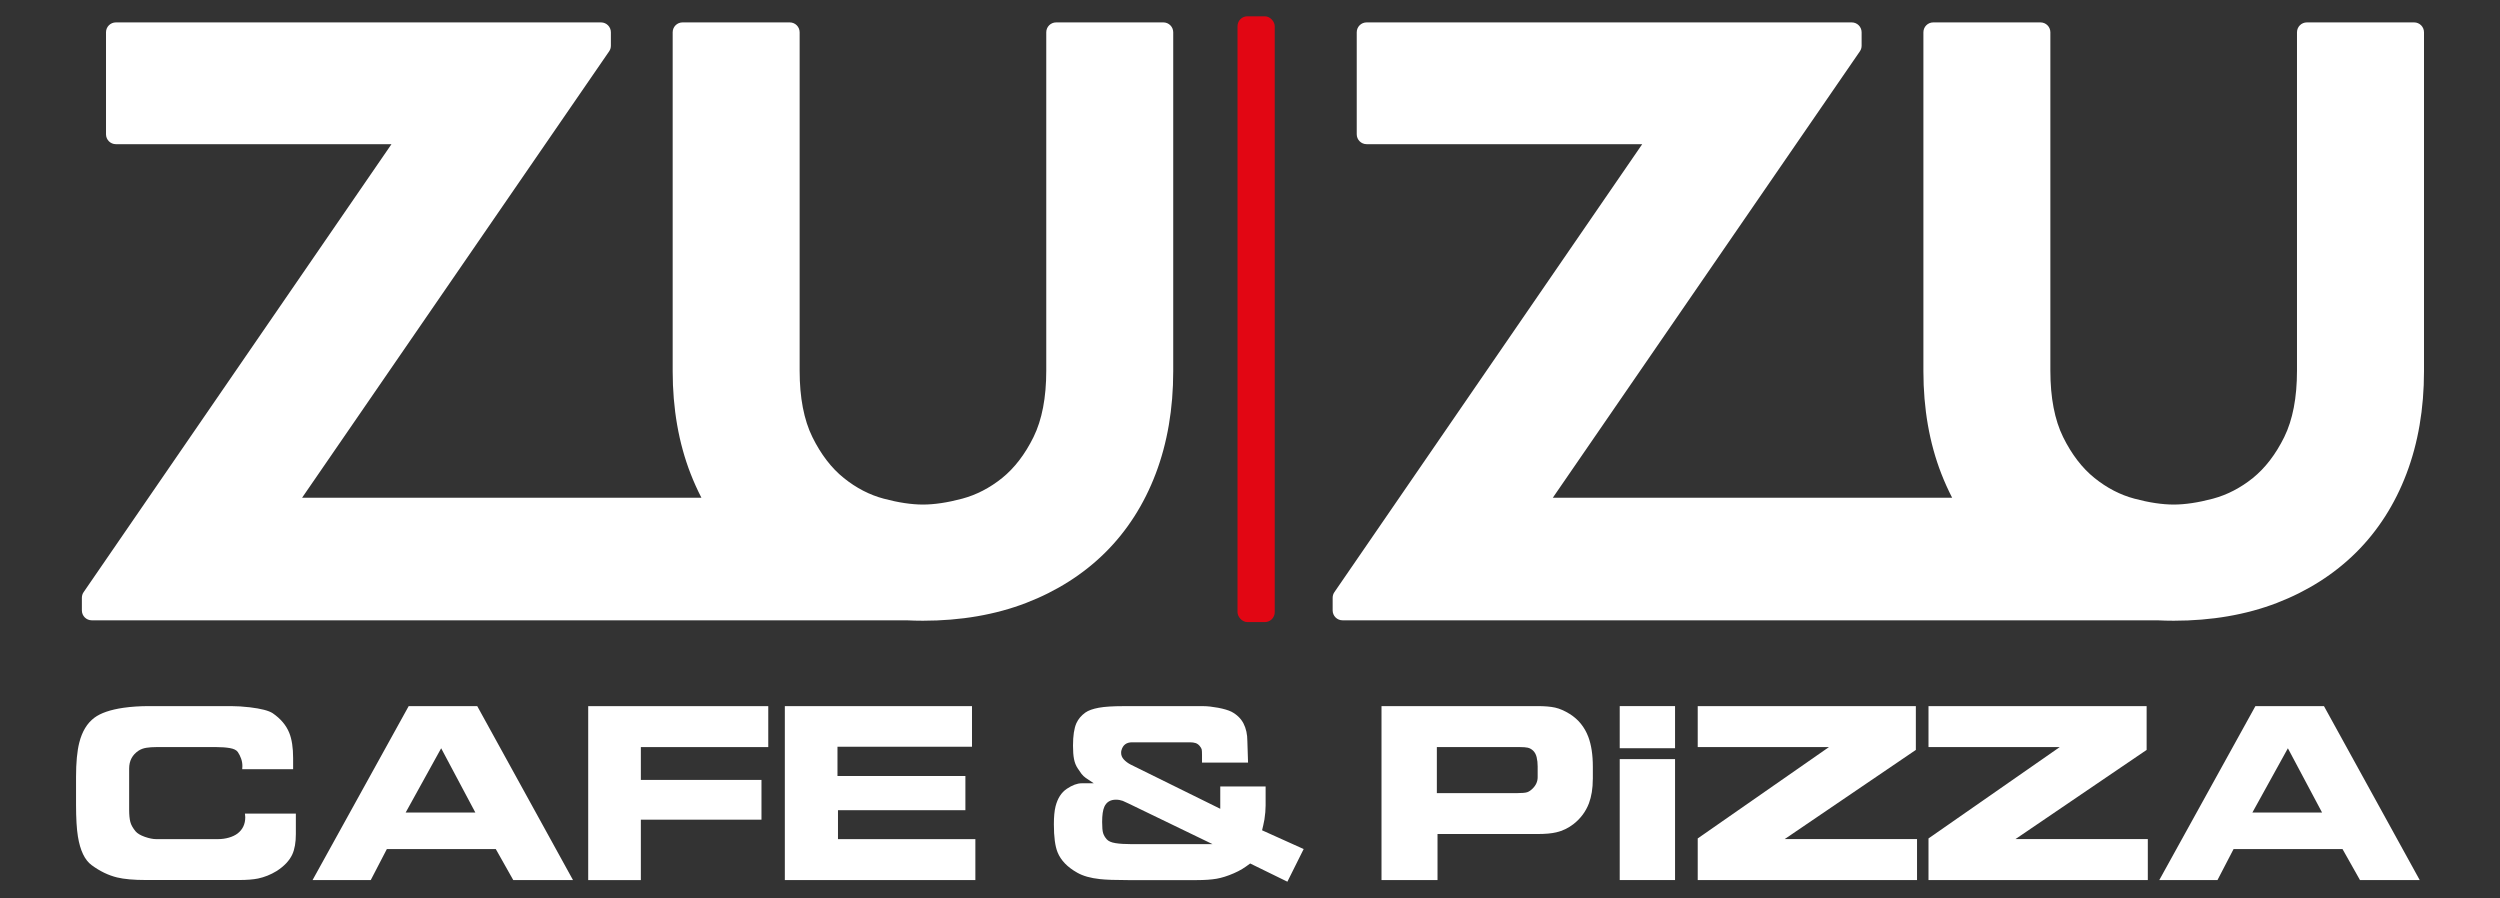
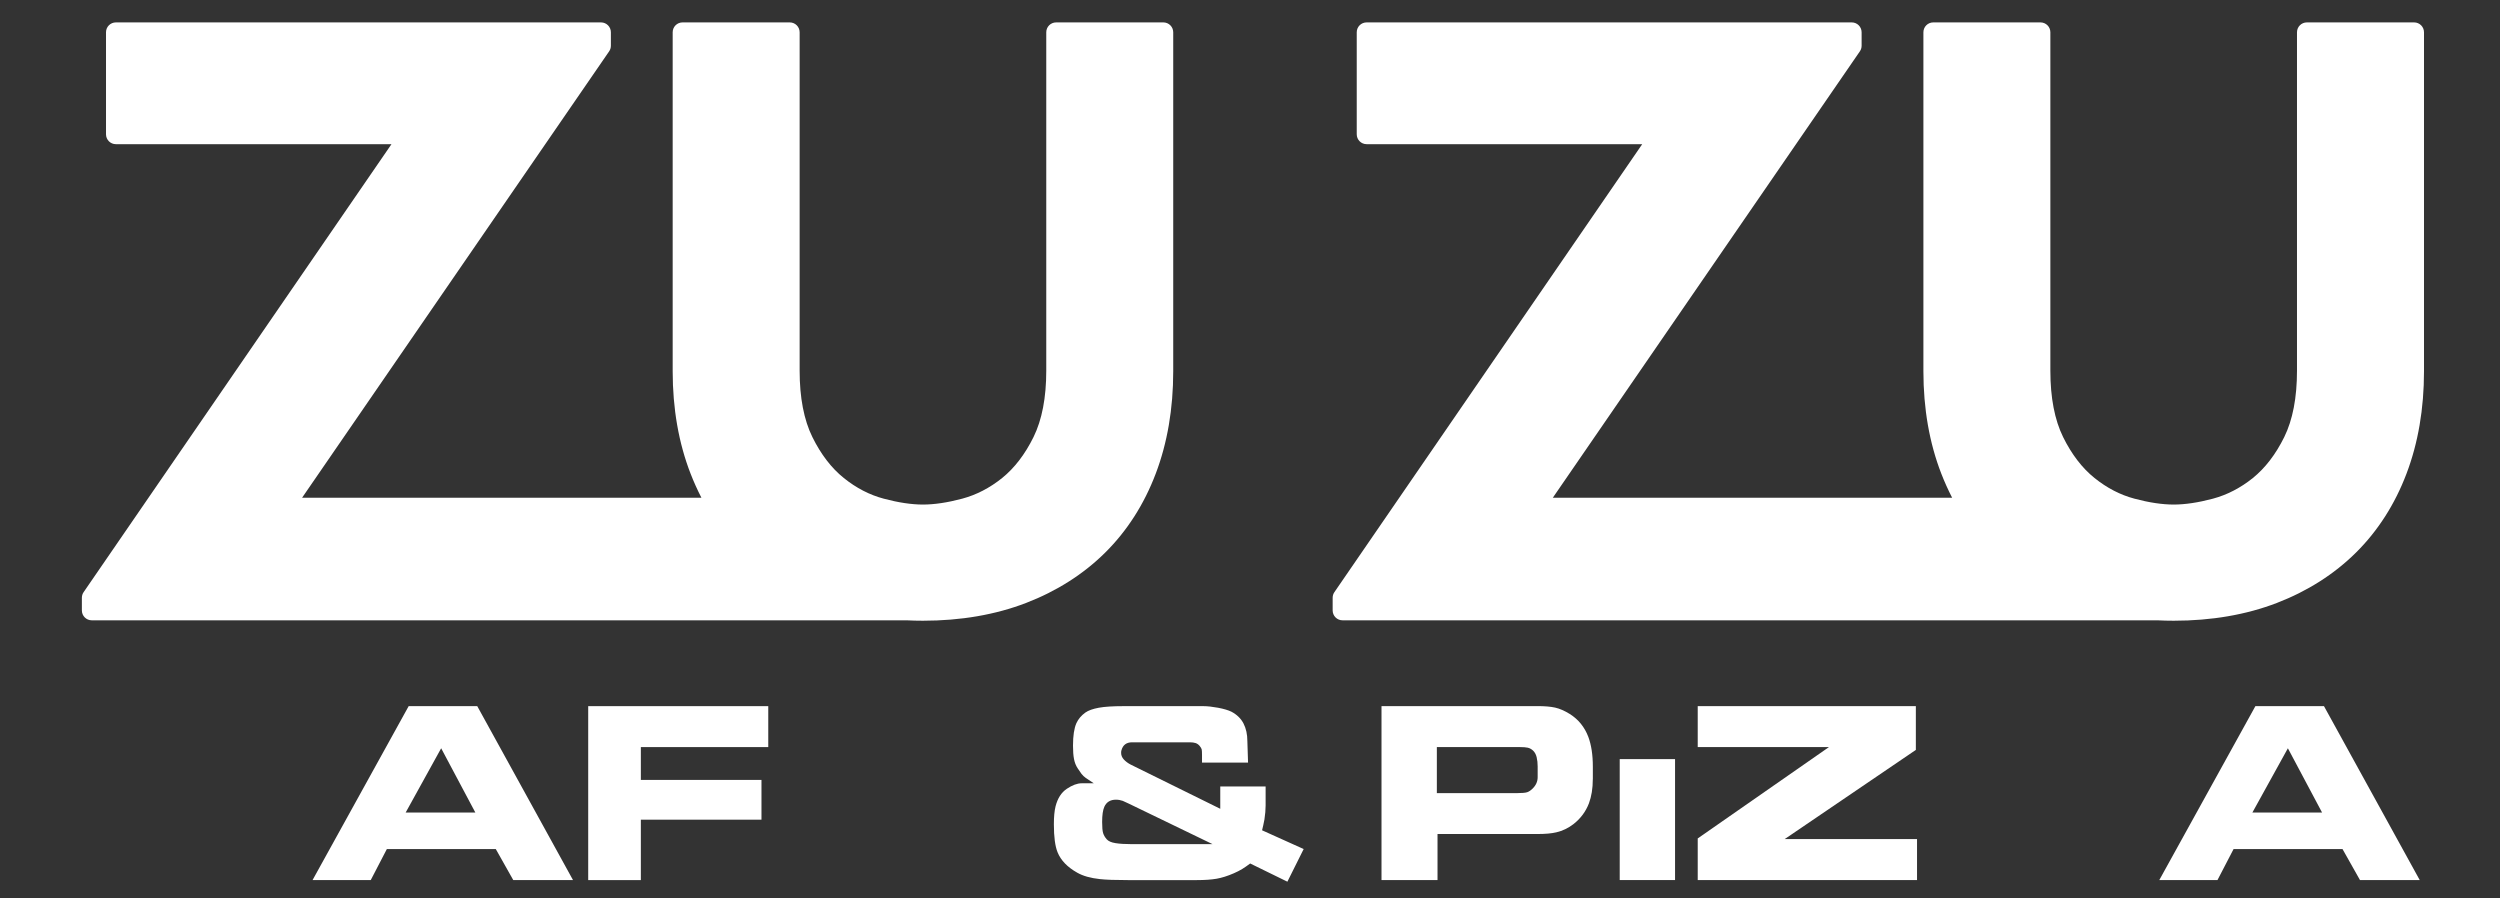
<svg xmlns="http://www.w3.org/2000/svg" id="Layer_1" version="1.1" viewBox="0 0 549 197.2">
  <rect x="0" y="0" width="549" height="197.2" fill="#333333" stroke="none" />
  <defs>
    <style>
      .st0 {
        fill: #e20613;
      }

      .st1 {
        fill: #fff;
      }
    </style>
  </defs>
  <path class="st1" d="M255.47,4.92h-23.54c-1.2,0-2.17.97-2.17,2.17v74.33c0,5.89-.94,10.78-2.8,14.56-1.87,3.79-4.19,6.81-6.89,8.99-2.72,2.19-5.68,3.71-8.78,4.54-3.22.86-6.12,1.29-8.61,1.29s-5.39-.43-8.6-1.29c-3.11-.82-6.06-2.35-8.78-4.54-2.71-2.17-5.03-5.2-6.9-8.99-1.86-3.77-2.8-8.67-2.8-14.56V7.09c0-1.2-.97-2.17-2.17-2.17h-23.54c-1.2,0-2.17.97-2.17,2.17v74.45c0,8.2,1.32,15.76,3.93,22.47.71,1.83,1.51,3.59,2.38,5.29h-87.69L133.77,11.27c.25-.36.38-.79.38-1.23v-2.95c0-1.2-.97-2.17-2.17-2.17H25.45c-1.2,0-2.17.97-2.17,2.17v22.4c0,1.2.97,2.17,2.17,2.17h60.52L18.36,130.04c-.25.36-.38.79-.38,1.23v2.78c0,1.2.97,2.17,2.17,2.17h178.94c1.18.06,2.39.09,3.59.09,8.29,0,15.91-1.31,22.64-3.9,6.75-2.6,12.6-6.32,17.39-11.07,4.79-4.75,8.53-10.58,11.09-17.33,2.55-6.71,3.84-14.27,3.84-22.46V7.09c0-1.2-.97-2.17-2.17-2.17Z" />
  <path class="st1" d="M530.13,4.92h-23.54c-1.2,0-2.17.97-2.17,2.17v74.33c0,5.89-.94,10.78-2.8,14.56-1.87,3.79-4.19,6.81-6.89,8.99-2.72,2.19-5.68,3.71-8.78,4.54-3.22.86-6.12,1.29-8.61,1.29s-5.39-.43-8.6-1.29c-3.11-.82-6.06-2.35-8.78-4.54-2.71-2.17-5.03-5.2-6.9-8.99-1.86-3.77-2.8-8.67-2.8-14.56V7.09c0-1.2-.97-2.17-2.17-2.17h-23.54c-1.2,0-2.17.97-2.17,2.17v74.45c0,8.2,1.32,15.76,3.93,22.47.71,1.83,1.51,3.59,2.38,5.29h-87.69L408.43,11.27c.25-.36.38-.79.38-1.23v-2.95c0-1.2-.97-2.17-2.17-2.17h-106.53c-1.2,0-2.17.97-2.17,2.17v22.4c0,1.2.97,2.17,2.17,2.17h60.52l-67.6,98.38c-.25.36-.38.79-.38,1.23v2.78c0,1.2.97,2.17,2.17,2.17h178.94c1.18.06,2.39.09,3.59.09,8.29,0,15.91-1.31,22.64-3.9,6.75-2.6,12.6-6.32,17.39-11.07,4.79-4.75,8.53-10.58,11.09-17.33,2.55-6.71,3.84-14.27,3.84-22.46V7.09c0-1.2-.97-2.17-2.17-2.17Z" />
-   <rect class="st0" x="271.76" y="3.58" width="8.17" height="133.03" rx="2.17" ry="2.17" />
-   <path class="st1" d="M64.97,183.15c0,1.85-.26,3.35-.78,4.48-.64,1.38-1.8,2.6-3.46,3.66-1.29.79-2.64,1.33-4.05,1.63-1.09.22-2.48.33-4.16.33h-20.47c-2.68,0-4.78-.19-6.32-.56-1.93-.47-3.8-1.37-5.61-2.71-1.51-1.11-2.51-3.21-3.01-6.28-.27-1.66-.41-4-.41-7.02v-6.09c0-3.15.24-5.65.71-7.51.62-2.45,1.72-4.27,3.31-5.46,1.39-1.04,3.52-1.77,6.39-2.19,1.73-.25,3.62-.37,5.65-.37h17.98c1.26,0,2.64.09,4.12.26,2.48.3,4.15.73,5.02,1.3,1.76,1.21,2.97,2.65,3.64,4.31.57,1.41.85,3.26.85,5.54v2.45h-11.18c.02-.15.04-.37.04-.67,0-.57-.09-1.12-.28-1.65-.19-.53-.43-1.02-.72-1.45-.3-.43-.88-.72-1.75-.87-.87-.15-1.85-.22-2.94-.22h-13.23c-.79,0-1.51.05-2.16.15-.64.1-1.21.31-1.71.63-1.39.92-2.08,2.23-2.08,3.94v9.03c0,1.14.09,2.04.26,2.69.17.66.56,1.34,1.15,2.06.4.47,1.07.87,2.03,1.21.95.33,1.78.5,2.47.5h13.6c.84,0,1.64-.11,2.4-.33.76-.22,1.38-.52,1.88-.89,1.14-.87,1.71-2.07,1.71-3.6,0-.17-.02-.43-.07-.78h11.18v4.5Z" />
  <path class="st1" d="M125.83,193.26h-13.12l-3.83-6.8h-23.93l-3.53,6.8h-12.78l21.11-38.2h15.05l21.03,38.2ZM104.39,178.44l-7.51-14.12-7.8,14.12h15.31Z" />
  <path class="st1" d="M168.71,164.06h-27.98v7.21h26.49v8.73h-26.49v13.27h-11.56v-38.2h39.54v8.99Z" />
-   <path class="st1" d="M214.19,193.26h-41.84v-38.2h41.1v8.92h-29.54v6.43h28.09v7.51h-27.98v6.35h30.17v8.99Z" />
  <path class="st1" d="M286.28,186.46l-3.57,7.16-8.17-4c-.62.47-1.2.87-1.75,1.21-.55.33-1.16.65-1.86.95-1.36.59-2.62.99-3.77,1.19-1.15.2-2.6.3-4.33.3h-15.16c-2.75,0-4.79-.07-6.13-.22-2.06-.22-3.72-.69-4.98-1.41-2.16-1.21-3.59-2.7-4.31-4.46-.55-1.34-.82-3.39-.82-6.17,0-1.63.12-2.95.37-3.94.45-1.76,1.27-3.04,2.47-3.85,1.2-.8,2.29-1.21,3.25-1.21h2.68l-1.78-1.19c-.35-.25-.66-.54-.93-.89-.15-.2-.42-.59-.82-1.19-.4-.59-.67-1.28-.82-2.06s-.22-1.75-.22-2.92c0-2.18.25-3.83.74-4.94.42-.92,1.08-1.7,1.97-2.34.67-.47,1.65-.82,2.95-1.06,1.3-.24,3.1-.35,5.41-.35h17.58c.87,0,1.93.12,3.2.35,1.26.24,2.24.53,2.94.87,1.21.64,2.1,1.51,2.66,2.6.56,1.09.84,2.38.84,3.86l.15,4.72h-10.11v-1.71c0-.54-.02-.93-.06-1.15-.04-.22-.19-.49-.45-.8-.26-.31-.56-.52-.89-.63s-.76-.17-1.28-.17h-12.67c-1.24,0-2.02.58-2.34,1.75-.05.12-.07.32-.07.59,0,.52.2,1,.59,1.43.4.43.9.81,1.52,1.13l19.66,9.7v-4.9h9.96v4.16c0,.94-.09,1.97-.26,3.08-.07.42-.16.85-.26,1.28-.1.43-.19.8-.26,1.1l9.14,4.12ZM266.29,185.38l-18.36-8.88c-.72-.35-1.18-.56-1.37-.63-.47-.17-.97-.26-1.49-.26-1.24,0-2.09.52-2.56,1.56-.32.72-.48,1.83-.48,3.34,0,1.16.07,1.98.22,2.45.15.47.41.92.78,1.34.37.42,1.02.71,1.93.85.92.15,2.06.22,3.42.22h17.91Z" />
  <path class="st1" d="M349.78,171.11c0,2.03-.29,3.79-.85,5.3-.69,1.8-1.81,3.31-3.34,4.52-1.16.91-2.44,1.53-3.83,1.85-1.04.25-2.43.37-4.16.37h-21.92v10.11h-12.3v-38.2h34.3c1.56,0,2.84.11,3.83.33.99.22,2.07.69,3.23,1.41,1.88,1.19,3.23,2.85,4.05,5,.67,1.78,1,3.97,1,6.56v2.74ZM337.67,170.63v-2.3c0-.74-.07-1.42-.22-2.04-.15-.62-.41-1.1-.78-1.45-.37-.35-.77-.56-1.19-.65-.42-.09-.99-.13-1.71-.13h-18.24v10.11h17.61c1.09,0,1.83-.07,2.23-.2.4-.14.79-.4,1.19-.8.74-.72,1.11-1.56,1.11-2.53Z" />
  <path class="st1" d="M367.84,193.26h-12.15v-26.56h12.15v26.56Z" />
-   <path class="st1" d="M367.84,164.31h-12.15v-9.25h12.15v9.25Z" />
  <path class="st1" d="M420.98,193.26h-48.16v-9.14l28.83-20.07h-28.83v-8.99h47.9v9.62l-28.8,19.58h29.06v8.99Z" />
-   <path class="st1" d="M471.66,193.26h-48.16v-9.14l28.83-20.07h-28.83v-8.99h47.9v9.62l-28.8,19.58h29.06v8.99Z" />
  <path class="st1" d="M531.37,193.26h-13.12l-3.83-6.8h-23.93l-3.53,6.8h-12.78l21.11-38.2h15.05l21.03,38.2ZM509.93,178.44l-7.51-14.12-7.8,14.12h15.31Z" />
</svg>